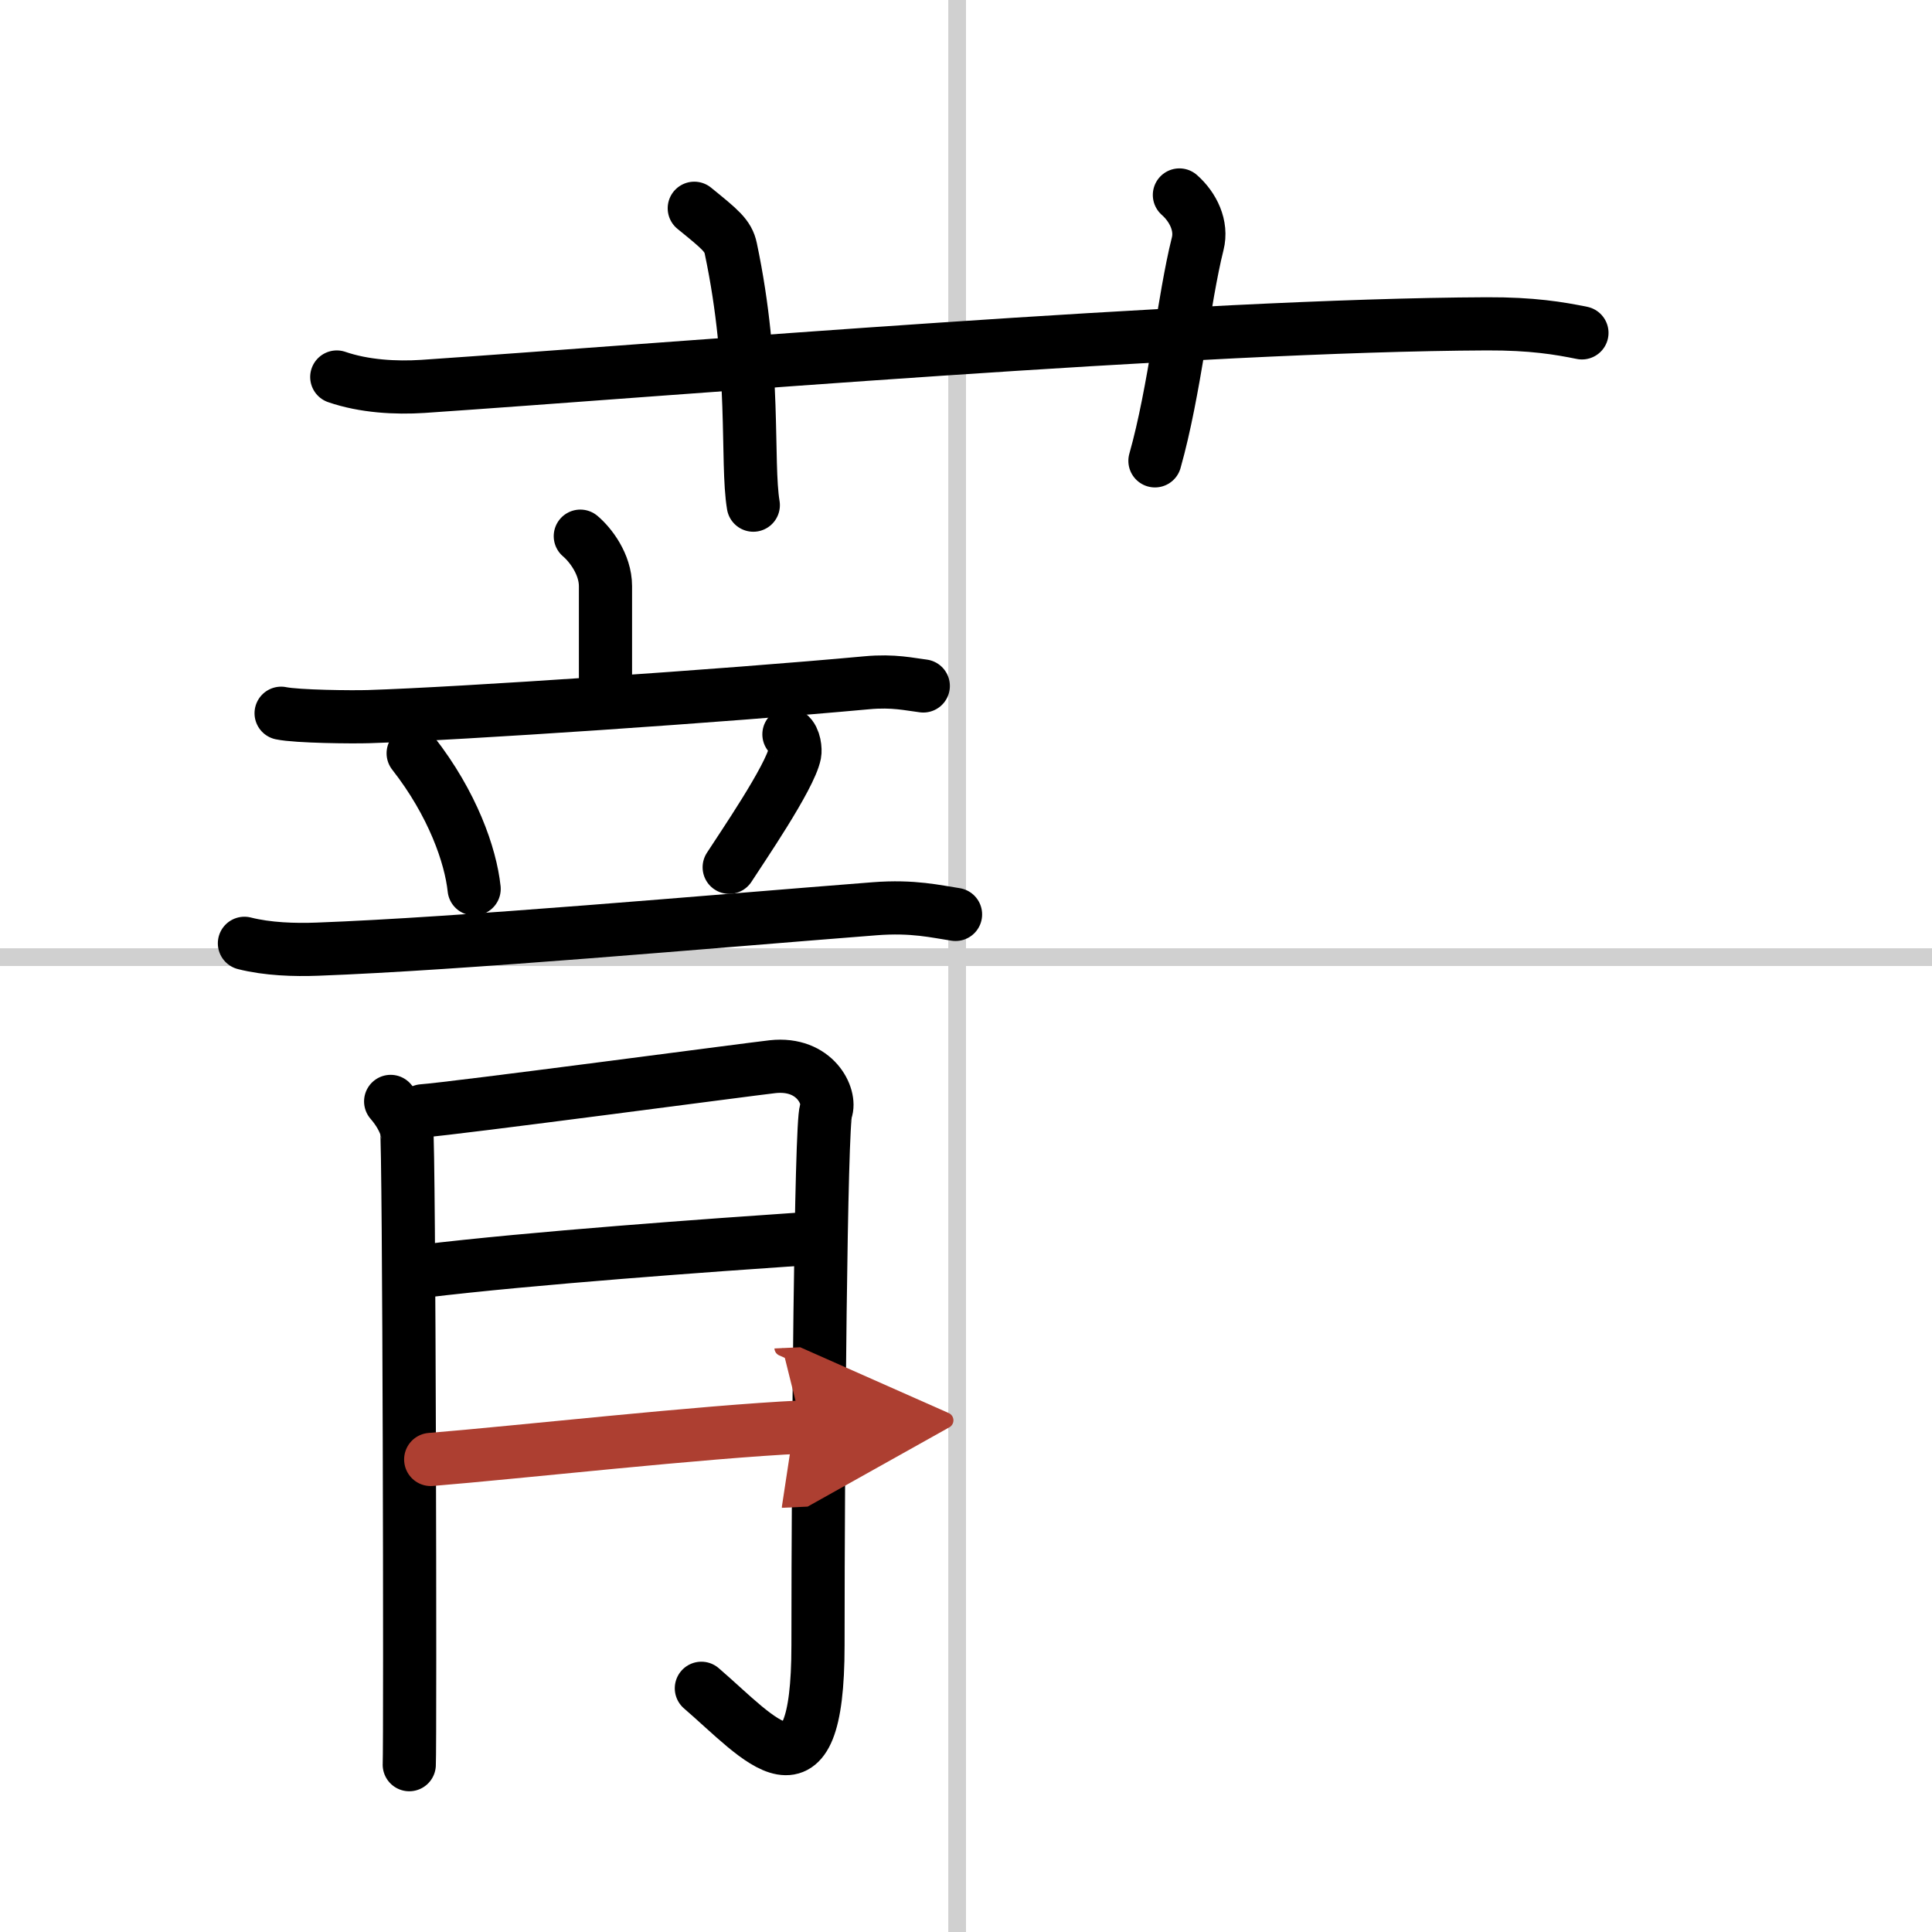
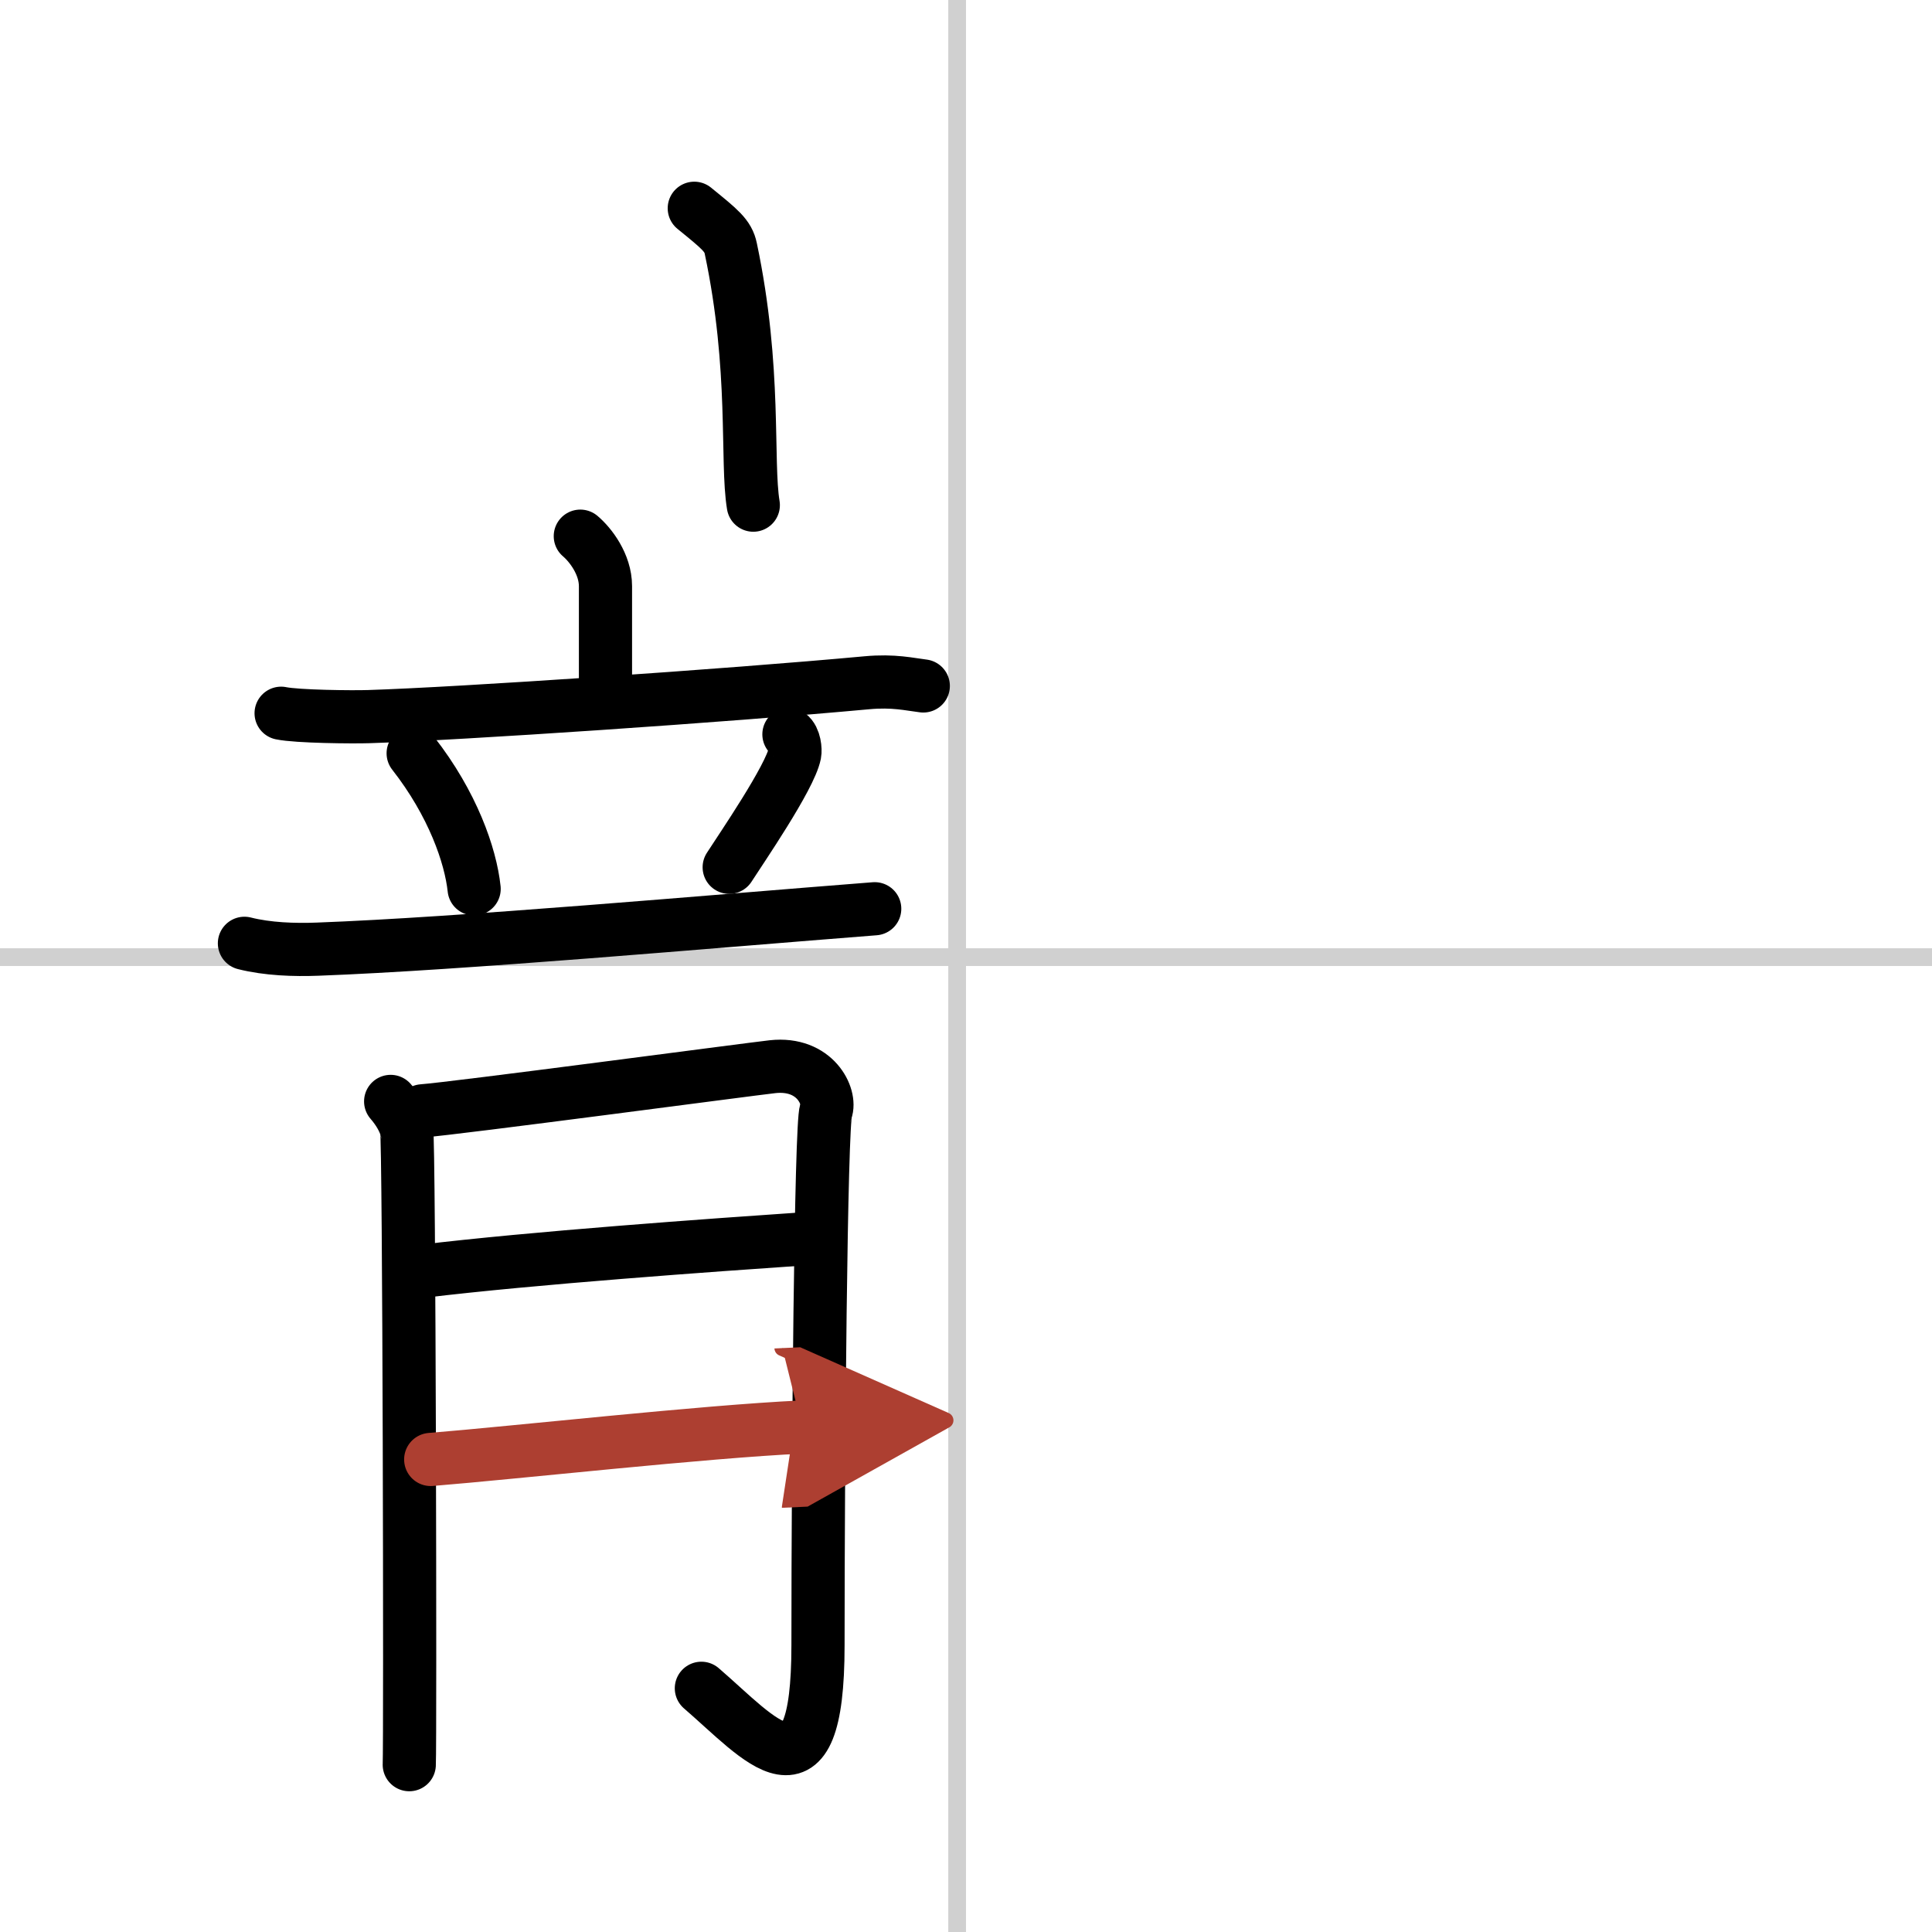
<svg xmlns="http://www.w3.org/2000/svg" width="400" height="400" viewBox="0 0 109 109">
  <defs>
    <marker id="a" markerWidth="4" orient="auto" refX="1" refY="5" viewBox="0 0 10 10">
      <polyline points="0 0 10 5 0 10 1 5" fill="#ad3f31" stroke="#ad3f31" />
    </marker>
  </defs>
  <g fill="none" stroke="#000" stroke-linecap="round" stroke-linejoin="round" stroke-width="3">
    <rect width="100%" height="100%" fill="#fff" stroke="#fff" />
    <line x1="54" x2="54" y2="109" stroke="#d0d0d0" stroke-width="1" />
    <line x2="109" y1="54" y2="54" stroke="#d0d0d0" stroke-width="1" />
-     <path d="m19 21.27c1.54 0.53 3.32 0.63 4.86 0.53 14.11-0.96 43.75-3.46 60.02-3.53 2.56-0.01 4.09 0.25 5.37 0.51" />
    <path d="m39.17 11.75c1.45 1.18 1.91 1.54 2.06 2.27 1.44 6.81 0.86 12 1.27 14.48" />
-     <path d="m66.54 11c0.78 0.69 1.29 1.74 1.03 2.76-0.78 3.1-1.29 8.28-2.41 12.24" />
    <path d="m32.74 30.25c0.57 0.48 1.42 1.58 1.42 2.82v5.39" />
    <path d="m15.86 40.24c0.91 0.19 4.03 0.22 4.94 0.19 5.13-0.16 20.2-1.18 28.11-1.91 1.51-0.14 2.42 0.09 3.18 0.18" />
    <path d="m23.31 42.5c2.23 2.85 3.24 5.77 3.44 7.65" />
    <path d="m44.51 41.43c0.33 0.24 0.37 0.89 0.33 1.09-0.27 1.35-3.04 5.38-3.7 6.41" />
-     <path d="M13.79,53.22c1.3,0.33,2.82,0.38,4.12,0.33C26,53.25,40,52,49.35,51.27c2.17-0.17,3.48,0.16,4.56,0.32" />
+     <path d="M13.79,53.22c1.3,0.33,2.82,0.38,4.12,0.33C26,53.25,40,52,49.35,51.27" />
    <path d="m22.04 62.14c0.45 0.52 0.75 1.05 0.9 1.57s0.21 34.67 0.15 35.85" />
    <path d="m23.84 62.67c1.81-0.13 18.4-2.34 19.75-2.49 2.41-0.26 3.31 1.7 3.01 2.49-0.29 0.75-0.45 19.54-0.45 30.15 0 9.41-3.27 5.28-6.58 2.43" />
    <path d="m23.84 71.72c6.18-0.75 16.28-1.47 21.71-1.84" />
    <path d="m24.3 82.34c4.82-0.39 15.37-1.57 20.95-1.83" marker-end="url(#a)" stroke="#ad3f31" />
  </g>
</svg>